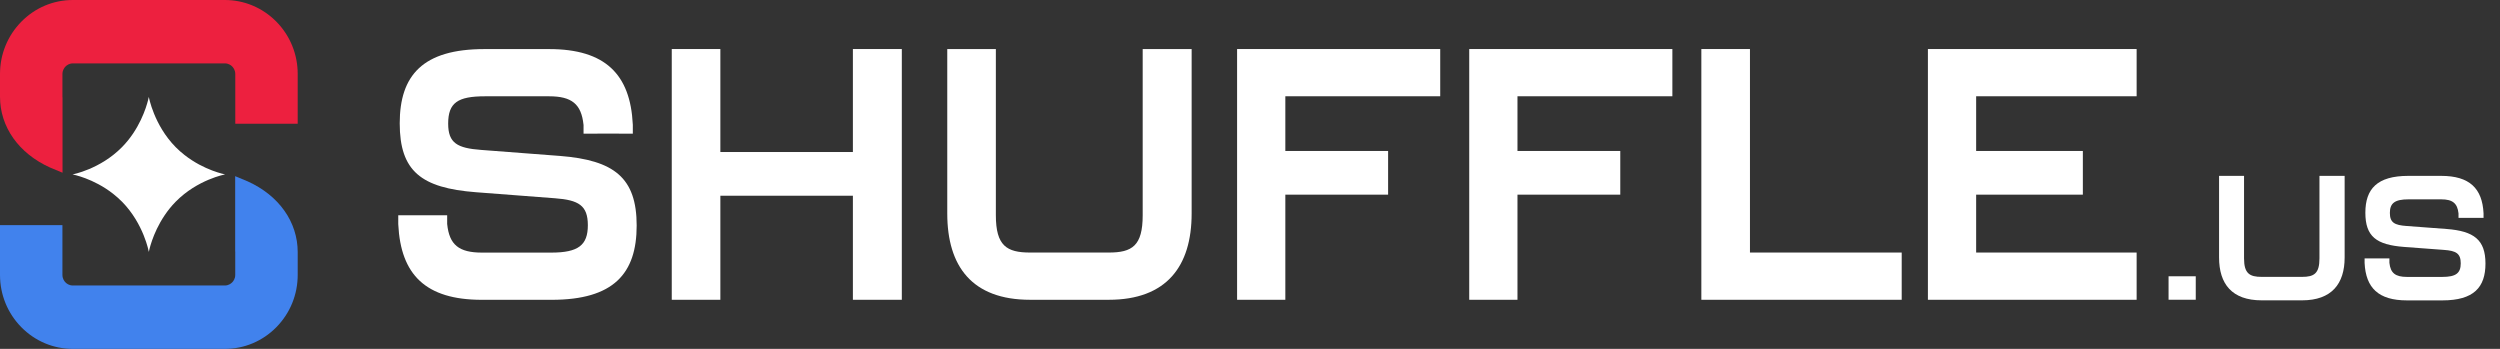
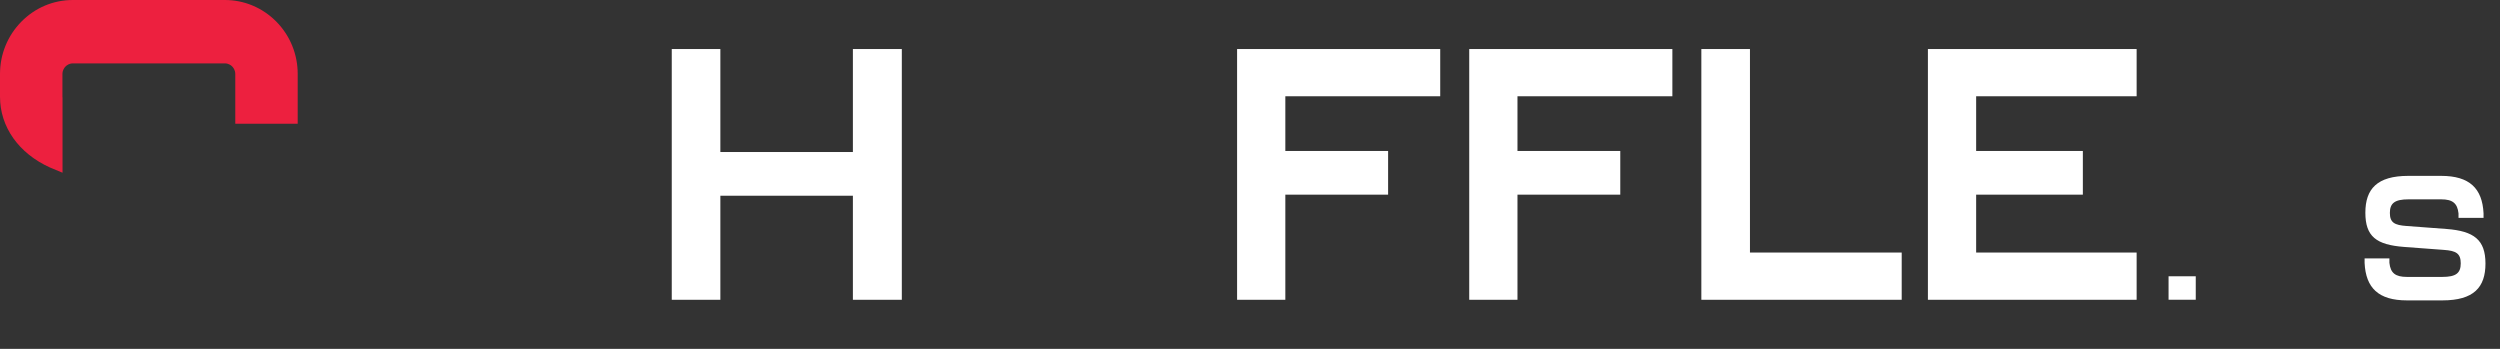
<svg xmlns="http://www.w3.org/2000/svg" width="172" height="24" viewBox="0 0 172 24" fill="none">
  <rect x="0" y="0" width="172" height="24" fill="#333333" stroke="none" />
  <g clip-path="url(#clip0_7639_21529)">
    <path d="M15.468 0H5.012C3.673 0 2.413 0.532 1.468 1.493C0.522 2.455 0 3.733 0 5.093V6.653C0 8.731 1.286 10.552 3.441 11.525L4.302 11.883V6.729C4.298 6.703 4.296 6.678 4.296 6.652V5.091C4.296 4.827 4.429 4.655 4.507 4.576C4.586 4.496 4.755 4.361 5.013 4.361H15.47C15.73 4.361 15.899 4.494 15.977 4.576C16.056 4.655 16.187 4.827 16.187 5.09V8.513H20.482V5.091C20.482 3.732 19.96 2.452 19.014 1.491C18.065 0.53 16.806 0 15.468 0Z" fill="#ED203F" />
-     <path d="M5.013 24.003H15.47C16.808 24.003 18.068 23.471 19.014 22.51C19.96 21.548 20.482 20.27 20.482 18.91V17.35C20.482 15.272 19.195 13.451 17.04 12.478L16.18 12.12V17.273C16.183 17.3 16.185 17.325 16.185 17.352V18.912C16.185 19.176 16.053 19.348 15.974 19.427C15.896 19.507 15.726 19.642 15.468 19.642H5.012C4.752 19.642 4.582 19.509 4.504 19.427C4.425 19.348 4.295 19.176 4.295 18.913V15.49H0V18.912C0 20.271 0.522 21.551 1.468 22.512C2.417 23.473 3.675 24.003 5.013 24.003Z" fill="#4182ED" />
-     <path d="M8.394 13.876C9.894 15.4 10.24 17.331 10.24 17.331C10.24 17.331 10.465 16.088 11.329 14.81C11.542 14.494 11.791 14.177 12.088 13.876C13.588 12.351 15.489 11.998 15.489 11.998C15.489 11.998 14.055 11.732 12.692 10.661C12.487 10.5 12.283 10.323 12.086 10.123C10.585 8.598 10.238 6.666 10.238 6.666C10.238 6.666 10.017 7.908 9.153 9.19C8.94 9.506 8.688 9.823 8.392 10.124C6.889 11.649 4.989 12 4.989 12C4.989 12 6.425 12.266 7.788 13.337C7.992 13.5 8.196 13.677 8.394 13.877V13.876Z" fill="white" />
-     <path d="M38.538 10.729H38.536L33.101 10.314C31.467 10.192 30.834 9.85 30.834 8.506C30.834 7.065 31.492 6.625 33.37 6.625H37.781C39.34 6.625 39.998 7.162 40.145 8.58C40.146 8.592 40.148 8.602 40.15 8.613H40.148V9.196H41.103V9.192H42.583V9.196H43.538V8.613C43.538 8.595 43.538 8.577 43.536 8.557C43.367 5.111 41.636 3.377 37.785 3.377H33.325C29.085 3.377 27.501 5.186 27.501 8.485C27.501 11.784 28.988 12.933 32.742 13.225L38.177 13.64C39.811 13.762 40.444 14.13 40.444 15.498C40.444 16.867 39.786 17.379 37.933 17.379H33.155C31.572 17.379 30.913 16.842 30.767 15.424C30.767 15.414 30.764 15.405 30.763 15.395H30.765V14.812H27.4V15.395C27.4 15.412 27.4 15.429 27.402 15.447C27.572 18.893 29.278 20.627 33.153 20.627H37.954C42.218 20.627 43.803 18.819 43.803 15.519C43.803 12.22 42.244 11.024 38.539 10.729H38.538Z" fill="white" />
    <path d="M58.679 10.459H49.561V3.374H46.217V20.625H49.561V13.466H58.679V20.625H62.045V3.374H58.679V10.459Z" fill="white" />
-     <path d="M78.617 14.81C78.617 16.911 77.895 17.375 76.284 17.375H70.873C69.26 17.375 68.515 16.911 68.515 14.81V3.374H65.172V14.688C65.172 18.329 66.88 20.625 70.873 20.625H76.284C80.252 20.625 81.985 18.327 81.985 14.688V3.374H78.617V14.81Z" fill="white" />
    <path d="M85.112 20.625H88.431V13.392H95.502V10.387H88.431V6.623H99.087V3.374H85.112V20.625Z" fill="white" />
    <path d="M101.083 20.625H104.402V13.392H111.475V10.387H104.402V6.623H115.059V3.374H101.083V20.625Z" fill="white" />
    <path d="M120.397 3.374H117.053V20.625H130.837V17.375H120.397V3.374Z" fill="white" />
    <path d="M147 6.623V3.374H132.64V20.625H147V17.375H135.959V13.392H143.3V10.387H135.959V6.623H147Z" fill="white" />
    <path d="M168.326 15.754L165.571 15.548C164.744 15.489 164.423 15.318 164.423 14.649C164.423 13.979 164.758 13.714 165.71 13.714H167.948C168.74 13.714 169.071 13.983 169.146 14.684V14.701V14.99H170.868V14.673C170.782 12.961 169.905 12.1 167.952 12.1H165.692C163.543 12.1 162.737 13 162.737 14.635C162.737 16.27 163.489 16.842 165.396 16.988L168.152 17.194C168.979 17.253 169.299 17.438 169.299 18.118C169.299 18.798 168.964 19.052 168.027 19.052H165.603C164.801 19.052 164.466 18.787 164.391 18.083V18.069V17.78H162.684V18.094C162.769 19.806 163.635 20.667 165.6 20.667H168.034C170.198 20.667 171 19.767 171 18.132C171 16.497 170.208 15.9 168.33 15.754H168.326Z" fill="white" />
-     <path d="M159.579 17.776C159.579 18.819 159.209 19.049 158.382 19.049H155.601C154.775 19.049 154.39 18.819 154.39 17.776V12.1H152.672V17.717C152.672 19.523 153.548 20.663 155.601 20.663H158.382C160.42 20.663 161.311 19.523 161.311 17.717V12.1H159.579V17.78V17.776H159.579Z" fill="white" />
    <path d="M151.068 19.008H149.197V20.622H151.068V19.008Z" fill="white" />
  </g>
  <defs>
    <clipPath id="clip0_7639_21529">
      <rect width="172" height="24" fill="white" />
    </clipPath>
  </defs>
</svg>